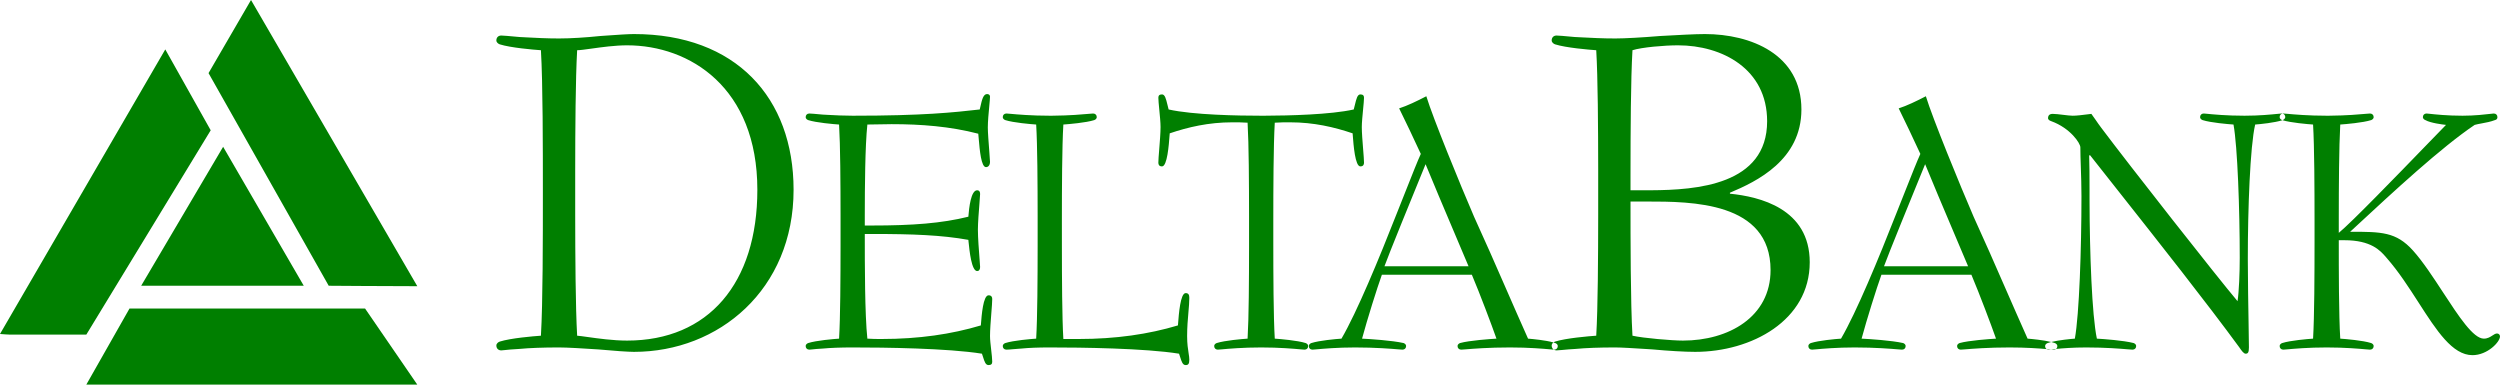
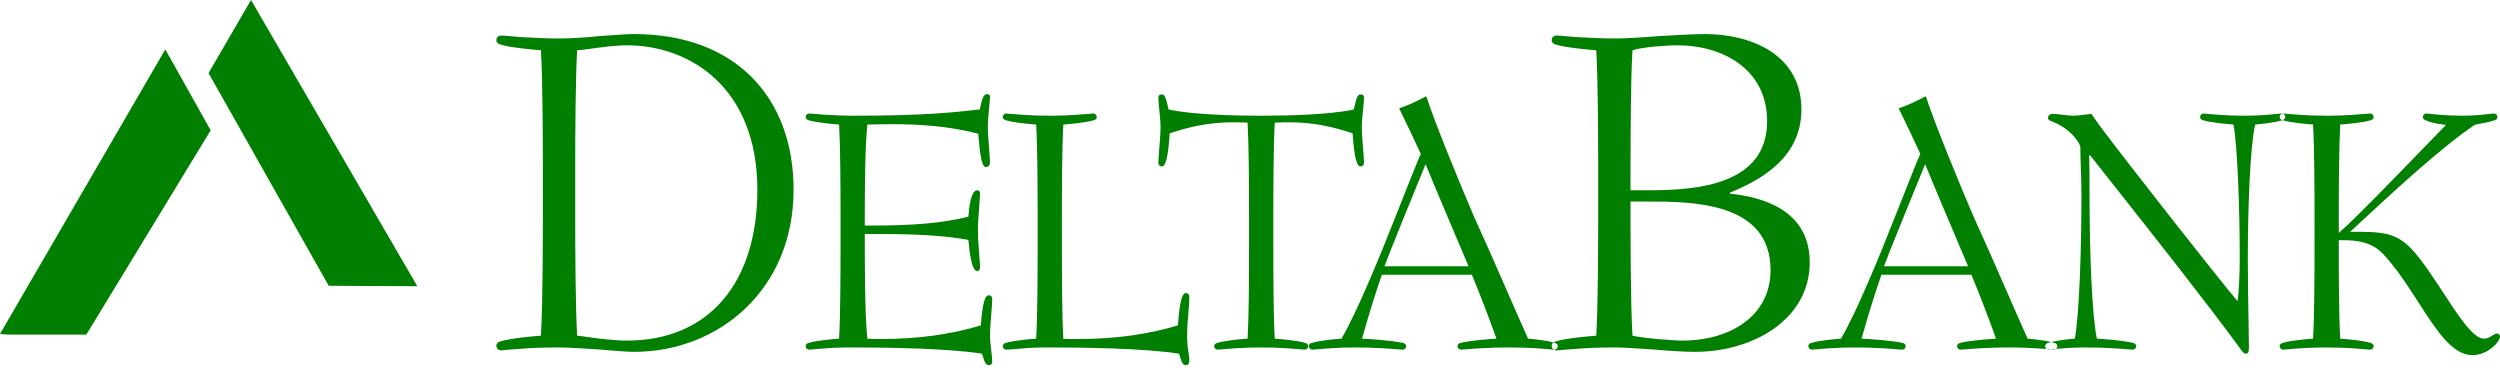
<svg xmlns="http://www.w3.org/2000/svg" width="250" height="39" viewBox="0 0 250 39" fill="none">
  <path fill-rule="evenodd" clip-rule="evenodd" d="M180.973 26.225C180.973 32.052 175.146 35.186 169.515 35.186C168.487 35.186 166.822 35.088 165.255 34.941L164.731 34.908C163.367 34.822 162.142 34.745 161.533 34.745C159.917 34.745 158.595 34.794 157.567 34.892C157.019 34.919 156.578 34.962 156.245 34.994L156.245 34.994L156.244 34.995C155.982 35.02 155.787 35.039 155.657 35.039C155.549 35.039 155.454 35.012 155.378 34.964C155.392 34.965 155.403 34.965 155.412 34.965C155.633 34.965 155.78 34.819 155.78 34.598C155.78 34.451 155.633 34.341 155.522 34.304C155.468 34.284 155.408 34.265 155.344 34.246C155.398 34.205 155.457 34.175 155.51 34.157C156.588 33.815 158.889 33.619 159.624 33.57C159.789 30.794 159.815 25.704 159.819 21.474L159.819 16.98C159.814 12.78 159.788 7.778 159.624 5.022C158.889 4.973 156.588 4.777 155.51 4.435C155.363 4.386 155.168 4.239 155.168 4.043C155.168 3.749 155.363 3.553 155.657 3.553C155.804 3.553 156.441 3.602 157.469 3.7C157.681 3.71 157.909 3.722 158.153 3.735C159.091 3.785 160.25 3.847 161.533 3.847C162.464 3.847 164.226 3.749 165.989 3.602C167.752 3.504 169.515 3.406 170.494 3.406C175.048 3.406 180.141 5.414 180.141 10.947C180.141 15.991 175.685 18.145 172.992 19.271V19.369C175.93 19.663 180.973 20.838 180.973 26.225ZM155.344 34.246C154.59 34.025 153.245 33.898 152.805 33.864C152.031 32.135 151.289 30.438 150.555 28.759L150.555 28.758C149.511 26.371 148.484 24.021 147.406 21.671C146.011 18.439 143.293 11.792 142.632 9.625C141.714 10.102 140.722 10.58 139.914 10.837C140.539 12.086 141.347 13.812 142.081 15.391C141.771 16.063 141.224 17.445 140.569 19.1L140.568 19.102L140.568 19.103L140.568 19.103L140.565 19.111L140.563 19.116C140.289 19.808 139.996 20.548 139.694 21.304C137.894 25.894 135.691 31.22 134.148 33.864C133.598 33.9 131.945 34.047 131.137 34.304C131.027 34.341 130.88 34.451 130.88 34.598C130.88 34.819 131.027 34.965 131.247 34.965C131.299 34.965 131.435 34.953 131.642 34.934C132.314 34.874 133.739 34.745 135.507 34.745C137.559 34.745 139.147 34.878 139.858 34.937C140.063 34.954 140.195 34.965 140.245 34.965C140.465 34.965 140.612 34.819 140.612 34.598C140.612 34.451 140.465 34.341 140.355 34.304C139.216 34.047 136.976 33.9 136.205 33.864C136.719 31.954 137.711 28.796 138.188 27.474H147.186C147.994 29.383 149.169 32.505 149.646 33.864C149.022 33.9 146.929 34.047 146.011 34.304C145.9 34.341 145.754 34.451 145.754 34.598C145.754 34.819 145.9 34.965 146.121 34.965C146.181 34.965 146.326 34.953 146.548 34.935L146.549 34.935L146.549 34.935L146.549 34.935L146.549 34.935C147.285 34.875 148.864 34.745 151.005 34.745C152.899 34.745 154.358 34.876 155.03 34.936L155.03 34.936C155.195 34.951 155.313 34.961 155.378 34.964C155.246 34.882 155.168 34.735 155.168 34.549C155.168 34.424 155.248 34.319 155.344 34.246ZM79.358 18.978C79.358 28.967 71.867 35.186 63.395 35.186C62.857 35.186 61.388 35.088 59.821 34.941C58.303 34.843 56.736 34.745 55.903 34.745C54.336 34.745 52.965 34.794 51.937 34.892C51.256 34.924 50.746 34.978 50.438 35.011L50.438 35.011H50.438C50.28 35.028 50.175 35.039 50.125 35.039C49.831 35.039 49.636 34.843 49.636 34.549C49.636 34.353 49.831 34.206 49.978 34.157C51.056 33.815 53.357 33.619 54.092 33.57C54.287 30.289 54.287 23.776 54.287 19.272V19.271V19.271C54.287 14.767 54.287 8.303 54.092 5.022C53.357 4.973 51.056 4.777 49.978 4.435C49.831 4.386 49.636 4.239 49.636 4.043C49.636 3.749 49.831 3.553 50.125 3.553C50.272 3.553 50.909 3.602 51.937 3.7C52.162 3.711 52.404 3.724 52.66 3.738L52.66 3.738C53.575 3.787 54.679 3.847 55.903 3.847C57.078 3.847 58.596 3.749 60.017 3.602C60.234 3.587 60.449 3.572 60.659 3.557C61.814 3.476 62.815 3.406 63.395 3.406C73.58 3.406 79.358 9.772 79.358 18.978ZM58.76 33.7L58.76 33.7L58.76 33.7L58.761 33.7C59.801 33.847 61.314 34.059 62.71 34.059C70.838 34.059 75.735 28.33 75.735 18.978C75.735 8.744 68.977 4.532 62.71 4.532C61.495 4.532 60.148 4.721 59.125 4.864C58.499 4.951 57.994 5.022 57.715 5.022C57.552 7.879 57.525 13.013 57.52 17.026V21.521C57.525 25.545 57.552 30.713 57.715 33.57C57.939 33.585 58.304 33.636 58.76 33.7L58.76 33.7ZM98.855 36.508C99.112 36.508 99.223 36.398 99.223 36.177C99.223 35.896 99.172 35.455 99.12 34.995L99.12 34.995L99.12 34.995C99.062 34.494 99.002 33.971 99.002 33.607C99.002 32.986 99.072 32.097 99.133 31.321L99.133 31.32C99.181 30.719 99.223 30.186 99.223 29.897C99.223 29.714 99.149 29.53 98.855 29.53C98.315 29.53 98.163 31.508 98.088 32.485L98.084 32.542C95.146 33.423 91.878 33.9 88.168 33.9C87.691 33.9 87.213 33.9 86.736 33.864C86.479 31.403 86.479 26.482 86.479 23.397H87.177C91.29 23.397 94.154 23.507 96.835 23.985C96.842 24.047 96.85 24.125 96.859 24.215C96.947 25.086 97.151 27.106 97.717 27.106C97.9 27.106 98.011 26.959 98.011 26.702C98.011 26.605 97.987 26.297 97.955 25.884L97.955 25.884L97.955 25.883L97.954 25.883C97.889 25.042 97.79 23.768 97.79 22.956C97.79 22.3 97.88 21.166 97.945 20.344L97.945 20.344L97.945 20.344V20.344C97.982 19.878 98.011 19.514 98.011 19.394C98.011 19.137 97.9 19.027 97.717 19.027C97.093 19.027 96.909 20.753 96.835 21.671C94.154 22.332 91.29 22.552 87.177 22.552H86.479L86.479 21.542C86.482 18.684 86.507 14.64 86.736 12.453C87.095 12.453 87.56 12.443 88.012 12.434L88.012 12.434H88.012C88.44 12.425 88.856 12.416 89.16 12.416C92.098 12.416 94.999 12.636 97.827 13.371C97.841 13.515 97.855 13.676 97.87 13.847L97.87 13.849L97.87 13.85L97.87 13.851C97.972 15.035 98.118 16.713 98.598 16.713C98.892 16.713 99.002 16.419 99.002 16.199C99.002 16.07 98.969 15.639 98.928 15.114C98.864 14.292 98.782 13.239 98.782 12.747C98.782 12.142 98.864 11.276 98.928 10.602V10.602L98.928 10.602V10.602C98.969 10.172 99.002 9.819 99.002 9.662C99.002 9.515 98.892 9.405 98.709 9.405C98.324 9.405 98.191 9.992 98.041 10.655L98.041 10.655L98.04 10.658L98.04 10.659L98.04 10.659L98.04 10.659C98.019 10.754 97.997 10.851 97.974 10.947C95.367 11.241 92.355 11.572 85.267 11.572C84.349 11.572 83.521 11.527 82.835 11.49L82.835 11.49L82.835 11.49C82.642 11.479 82.461 11.469 82.292 11.461C81.521 11.388 81.044 11.351 80.933 11.351C80.713 11.351 80.566 11.498 80.566 11.718C80.566 11.865 80.713 11.976 80.823 12.012C81.631 12.269 83.357 12.416 83.908 12.453C84.034 14.562 84.052 18.398 84.055 21.578L84.055 24.561C84.052 27.778 84.035 31.739 83.908 33.864C83.357 33.9 81.631 34.047 80.823 34.304C80.713 34.341 80.566 34.451 80.566 34.598C80.566 34.819 80.713 34.965 80.933 34.965C80.971 34.965 81.05 34.957 81.168 34.945C81.399 34.92 81.781 34.88 82.292 34.855C83.064 34.782 84.092 34.745 85.267 34.745C88.389 34.745 94.779 34.819 98.194 35.369C98.238 35.492 98.275 35.611 98.311 35.722C98.455 36.176 98.56 36.508 98.855 36.508ZM118.932 35.957C118.932 36.398 118.822 36.508 118.565 36.508C118.27 36.508 118.164 36.176 118.02 35.722C117.985 35.611 117.947 35.492 117.904 35.369C114.488 34.819 108.098 34.745 104.976 34.745C103.801 34.745 102.883 34.782 102.148 34.855C101.808 34.873 101.52 34.9 101.275 34.922L101.275 34.922L101.275 34.922C101.019 34.946 100.812 34.965 100.643 34.965C100.422 34.965 100.276 34.819 100.276 34.598C100.276 34.451 100.422 34.341 100.533 34.304C101.341 34.047 103.067 33.9 103.618 33.864C103.744 31.739 103.762 27.778 103.764 24.561L103.764 21.578C103.761 18.398 103.743 14.562 103.618 12.453C103.067 12.416 101.341 12.269 100.533 12.012C100.422 11.975 100.276 11.865 100.276 11.718C100.276 11.498 100.422 11.351 100.643 11.351C100.694 11.351 100.827 11.363 101.031 11.381C101.703 11.442 103.145 11.572 104.976 11.572L105.284 11.57C106.968 11.557 108.287 11.438 108.921 11.381C109.125 11.363 109.259 11.351 109.31 11.351C109.53 11.351 109.677 11.498 109.677 11.718C109.677 11.865 109.53 11.975 109.42 12.012C108.612 12.269 106.886 12.416 106.335 12.453C106.202 14.679 106.19 18.829 106.188 22.102L106.189 24.563C106.191 27.788 106.208 31.775 106.335 33.9H107.878C111.587 33.9 114.855 33.423 117.793 32.541L117.804 32.408C117.881 31.39 118.038 29.31 118.565 29.31C118.858 29.31 118.932 29.493 118.932 29.787C118.932 30.205 118.89 30.686 118.842 31.227L118.842 31.227C118.781 31.923 118.712 32.718 118.712 33.607C118.712 34.378 118.796 34.911 118.86 35.319C118.9 35.571 118.932 35.775 118.932 35.957ZM126.118 34.745C127.949 34.745 129.391 34.875 130.063 34.935C130.267 34.953 130.4 34.965 130.451 34.965C130.672 34.965 130.819 34.819 130.819 34.598C130.819 34.451 130.672 34.341 130.562 34.304C129.754 34.047 128.027 33.9 127.477 33.864C127.344 31.637 127.331 27.487 127.33 24.214V22.181C127.331 18.809 127.344 14.562 127.477 12.269C127.991 12.232 128.505 12.232 129.019 12.232C131.369 12.232 133.426 12.71 135.262 13.334L135.274 13.492C135.352 14.525 135.511 16.64 136.034 16.64C136.327 16.64 136.401 16.456 136.401 16.272C136.401 16.017 136.359 15.497 136.312 14.91L136.312 14.91L136.312 14.909V14.909L136.312 14.909L136.312 14.909C136.251 14.146 136.18 13.27 136.18 12.71C136.18 12.261 136.249 11.561 136.309 10.94C136.357 10.445 136.401 10 136.401 9.772C136.401 9.552 136.291 9.441 136.034 9.441C135.742 9.441 135.636 9.881 135.494 10.466L135.494 10.467C135.457 10.619 135.418 10.78 135.373 10.947C133.049 11.467 128.858 11.562 126.512 11.571L126.118 11.572C123.878 11.572 119.324 11.498 116.863 10.947C116.818 10.78 116.778 10.619 116.742 10.467L116.742 10.466C116.6 9.881 116.493 9.441 116.202 9.441C115.945 9.441 115.835 9.552 115.835 9.772C115.835 10 115.878 10.445 115.926 10.94L115.926 10.941C115.987 11.561 116.055 12.261 116.055 12.71C116.055 13.27 115.985 14.147 115.924 14.91C115.876 15.497 115.835 16.017 115.835 16.272C115.835 16.456 115.908 16.64 116.202 16.64C116.724 16.64 116.884 14.525 116.961 13.492L116.973 13.334C118.809 12.71 120.866 12.232 123.216 12.232C123.731 12.232 124.245 12.232 124.759 12.269C124.885 14.441 124.903 18.367 124.905 21.642V24.738C124.903 27.919 124.885 31.755 124.759 33.864C124.208 33.9 122.482 34.047 121.674 34.304C121.564 34.341 121.417 34.451 121.417 34.598C121.417 34.819 121.564 34.965 121.784 34.965C121.836 34.965 121.969 34.953 122.173 34.935C122.845 34.875 124.287 34.745 126.118 34.745ZM146.855 26.629H138.445C138.849 25.49 141.236 19.651 142.558 16.419C143.322 18.29 144.332 20.673 145.358 23.091L145.36 23.095C145.864 24.283 146.371 25.48 146.855 26.629ZM165.123 19.026L163.051 19.027L163.051 17.407C163.054 13.261 163.075 7.909 163.247 5.022C164.177 4.728 166.43 4.532 167.801 4.532C172.208 4.532 176.713 6.883 176.713 12.122C176.713 18.512 169.621 19 165.123 19.026ZM163.247 33.57C164.324 33.815 167.213 34.059 168.291 34.059C172.845 34.059 177.056 31.709 177.056 27.008C177.056 20.153 169.123 20.153 164.667 20.153H163.051C163.051 23.776 163.051 30.289 163.247 33.57ZM185.462 34.745C187.514 34.745 189.101 34.878 189.812 34.937C190.018 34.954 190.15 34.965 190.199 34.965C190.42 34.965 190.566 34.819 190.566 34.598C190.566 34.451 190.42 34.341 190.309 34.304C189.171 34.047 186.931 33.9 186.159 33.864C186.674 31.954 187.665 28.796 188.143 27.474H197.14C197.948 29.383 199.123 32.505 199.601 33.864C198.976 33.9 196.883 34.047 195.965 34.304C195.855 34.341 195.708 34.451 195.708 34.598C195.708 34.819 195.855 34.965 196.075 34.965C196.135 34.965 196.281 34.953 196.504 34.935C197.239 34.875 198.818 34.745 200.96 34.745C202.594 34.745 203.904 34.842 204.665 34.908C204.723 34.945 204.795 34.965 204.877 34.965C204.911 34.965 204.986 34.958 205.099 34.946C205.236 34.958 205.326 34.965 205.367 34.965C205.459 34.965 205.538 34.94 205.599 34.894C206.252 34.83 207.304 34.745 208.623 34.745C210.544 34.745 212.014 34.868 212.757 34.93C213.008 34.951 213.176 34.965 213.25 34.965C213.471 34.965 213.618 34.819 213.618 34.598C213.618 34.451 213.471 34.341 213.361 34.304C212.369 34.047 210.349 33.9 209.688 33.864C209.19 31.513 208.967 25.261 208.954 20.095L208.953 18.887C208.952 17.738 208.947 16.386 208.917 15.575L208.99 15.501C209.872 16.622 210.843 17.85 211.865 19.143C215.869 24.208 220.661 30.269 223.938 34.745C224.158 35.076 224.378 35.369 224.562 35.369C224.782 35.369 224.892 35.259 224.892 34.745C224.892 34.308 224.877 33.419 224.858 32.303L224.858 32.299C224.827 30.517 224.787 28.158 224.783 26.134L224.782 25.784C224.782 20.973 225.003 14.656 225.517 12.453C226.026 12.416 227.47 12.272 228.247 12.02C229.065 12.272 230.762 12.416 231.307 12.453C231.44 14.679 231.452 18.859 231.454 22.138V24.143C231.452 27.427 231.44 31.637 231.307 33.864C230.756 33.9 229.03 34.047 228.222 34.304C228.112 34.341 227.965 34.451 227.965 34.598C227.965 34.819 228.112 34.965 228.332 34.965C228.384 34.965 228.517 34.953 228.721 34.935C229.393 34.875 230.835 34.745 232.666 34.745C234.497 34.745 235.939 34.875 236.611 34.935C236.815 34.953 236.948 34.965 236.999 34.965C237.22 34.965 237.367 34.819 237.367 34.598C237.367 34.451 237.22 34.341 237.109 34.304C236.302 34.047 234.575 33.9 234.025 33.864C233.878 31.477 233.878 26.959 233.878 24.021H234.429C237.13 24.021 238.035 25.067 238.592 25.709C238.625 25.748 238.657 25.785 238.689 25.821C239.873 27.172 240.899 28.767 241.865 30.268C243.656 33.052 245.242 35.516 247.246 35.516C248.751 35.516 250 34.194 250 33.643C250 33.496 249.89 33.349 249.706 33.349C249.549 33.349 249.406 33.443 249.242 33.551C249.021 33.695 248.763 33.864 248.384 33.864C247.329 33.864 245.876 31.641 244.319 29.259C243.328 27.743 242.296 26.163 241.296 25.05C239.607 23.177 238.138 23.177 235.016 23.177C235.156 23.047 235.297 22.917 235.438 22.785C239.363 19.147 244.099 14.758 247.466 12.49C247.663 12.433 247.908 12.388 248.172 12.339C248.599 12.26 249.078 12.171 249.486 12.012C249.633 11.975 249.743 11.902 249.743 11.718C249.743 11.498 249.596 11.351 249.376 11.351C249.341 11.351 249.239 11.363 249.082 11.382C248.566 11.442 247.464 11.572 246.254 11.572C244.727 11.572 243.471 11.436 242.93 11.377C242.781 11.361 242.687 11.351 242.655 11.351C242.435 11.351 242.288 11.498 242.288 11.718C242.288 11.865 242.435 11.975 242.545 12.012C243.059 12.306 244.271 12.453 244.601 12.49C244.163 12.937 243.474 13.648 242.649 14.5C239.747 17.497 235.165 22.229 233.878 23.287L233.878 21.751C233.881 18.663 233.9 14.669 234.025 12.453C234.575 12.416 236.302 12.269 237.109 12.012C237.22 11.975 237.367 11.865 237.367 11.718C237.367 11.498 237.22 11.351 236.999 11.351C236.948 11.351 236.815 11.363 236.611 11.381C235.977 11.438 234.658 11.557 232.973 11.57L232.666 11.572C230.835 11.572 229.393 11.442 228.721 11.381C228.517 11.363 228.384 11.351 228.332 11.351C228.302 11.351 228.274 11.354 228.247 11.359C228.219 11.354 228.191 11.351 228.161 11.351C228.106 11.351 227.97 11.365 227.767 11.386C227.158 11.447 225.939 11.572 224.452 11.572C222.647 11.572 221.288 11.437 220.691 11.378C220.523 11.362 220.416 11.351 220.375 11.351C220.155 11.351 220.008 11.498 220.008 11.718C220.008 11.865 220.155 11.975 220.265 12.012C221.073 12.269 222.799 12.416 223.35 12.453C223.754 14.656 223.974 20.973 223.974 25.784C223.974 27.253 223.901 29.163 223.754 30.118C221.734 27.73 212.883 16.456 210.129 12.783C209.933 12.528 209.737 12.242 209.557 11.98L209.557 11.98C209.401 11.752 209.257 11.542 209.137 11.388C209.002 11.404 208.861 11.421 208.718 11.439C208.204 11.504 207.667 11.572 207.264 11.572C207.048 11.572 206.682 11.527 206.309 11.482C205.921 11.436 205.525 11.388 205.281 11.388C204.951 11.388 204.804 11.535 204.804 11.829C204.804 11.902 204.877 12.049 205.134 12.122C207.044 12.82 208.035 14.326 208.035 14.73C208.035 15.294 208.058 15.97 208.083 16.712L208.083 16.713L208.083 16.714C208.113 17.613 208.146 18.608 208.146 19.614C208.146 24.866 207.925 31.44 207.485 33.864C207.077 33.895 205.894 34.007 205.122 34.199C204.35 34.007 203.167 33.895 202.759 33.864C201.986 32.135 201.243 30.437 200.509 28.758L200.508 28.756C199.465 26.369 198.438 24.02 197.361 21.671C195.965 18.439 193.247 11.792 192.586 9.625C191.668 10.102 190.677 10.58 189.869 10.837C190.493 12.086 191.301 13.812 192.035 15.391C191.725 16.063 191.179 17.443 190.524 19.098L190.523 19.101L190.522 19.103C190.247 19.799 189.952 20.543 189.648 21.304C187.849 25.894 185.645 31.22 184.103 33.864C183.552 33.9 181.899 34.047 181.091 34.304C180.981 34.341 180.834 34.451 180.834 34.598C180.834 34.819 180.981 34.965 181.201 34.965C181.253 34.965 181.389 34.953 181.597 34.934C182.269 34.874 183.694 34.745 185.462 34.745ZM228.247 11.359C228.075 11.392 227.965 11.528 227.965 11.718C227.965 11.865 228.112 11.975 228.222 12.012C228.23 12.015 228.239 12.017 228.247 12.02C228.255 12.017 228.263 12.015 228.271 12.012C228.381 11.975 228.528 11.829 228.528 11.718C228.528 11.528 228.419 11.392 228.247 11.359ZM205.122 34.199C205.254 34.231 205.375 34.267 205.477 34.304C205.587 34.341 205.734 34.451 205.734 34.598C205.734 34.727 205.684 34.83 205.599 34.894C205.437 34.91 205.3 34.925 205.189 34.937L205.099 34.946L204.984 34.936C204.892 34.928 204.785 34.918 204.665 34.908C204.567 34.845 204.51 34.736 204.51 34.598C204.51 34.451 204.657 34.341 204.767 34.304C204.869 34.267 204.989 34.231 205.122 34.199ZM188.4 26.629H196.81C196.325 25.479 195.817 24.281 195.313 23.092L195.311 23.087L195.309 23.083C194.284 20.667 193.275 18.288 192.513 16.419C191.191 19.651 188.804 25.49 188.4 26.629Z" fill="#007F00" />
-   <path fill-rule="evenodd" clip-rule="evenodd" d="M8.633 38.459C8.633 38.459 12.949 30.856 12.949 30.856C12.954 30.852 36.509 30.856 36.509 30.856L41.727 38.459H8.633Z" fill="#007F00" />
  <path fill-rule="evenodd" clip-rule="evenodd" d="M32.871 28.575L20.854 7.312L25.101 0C25.101 0 36.143 19.005 41.73 28.62C38.808 28.62 32.871 28.575 32.871 28.575Z" fill="#007F00" />
  <path fill-rule="evenodd" clip-rule="evenodd" d="M16.529 4.941L21.07 13.029L8.633 33.46C8.633 33.46 3.287 33.464 0.973 33.46C0.707 33.46 0.442 33.427 0 33.398C5.535 23.869 16.529 4.941 16.529 4.941Z" fill="#007F00" />
-   <path fill-rule="evenodd" clip-rule="evenodd" d="M30.376 28.575H14.117C16.859 23.925 19.53 19.396 22.313 14.679C25.038 19.375 27.66 23.894 30.376 28.575" fill="#007F00" />
</svg>